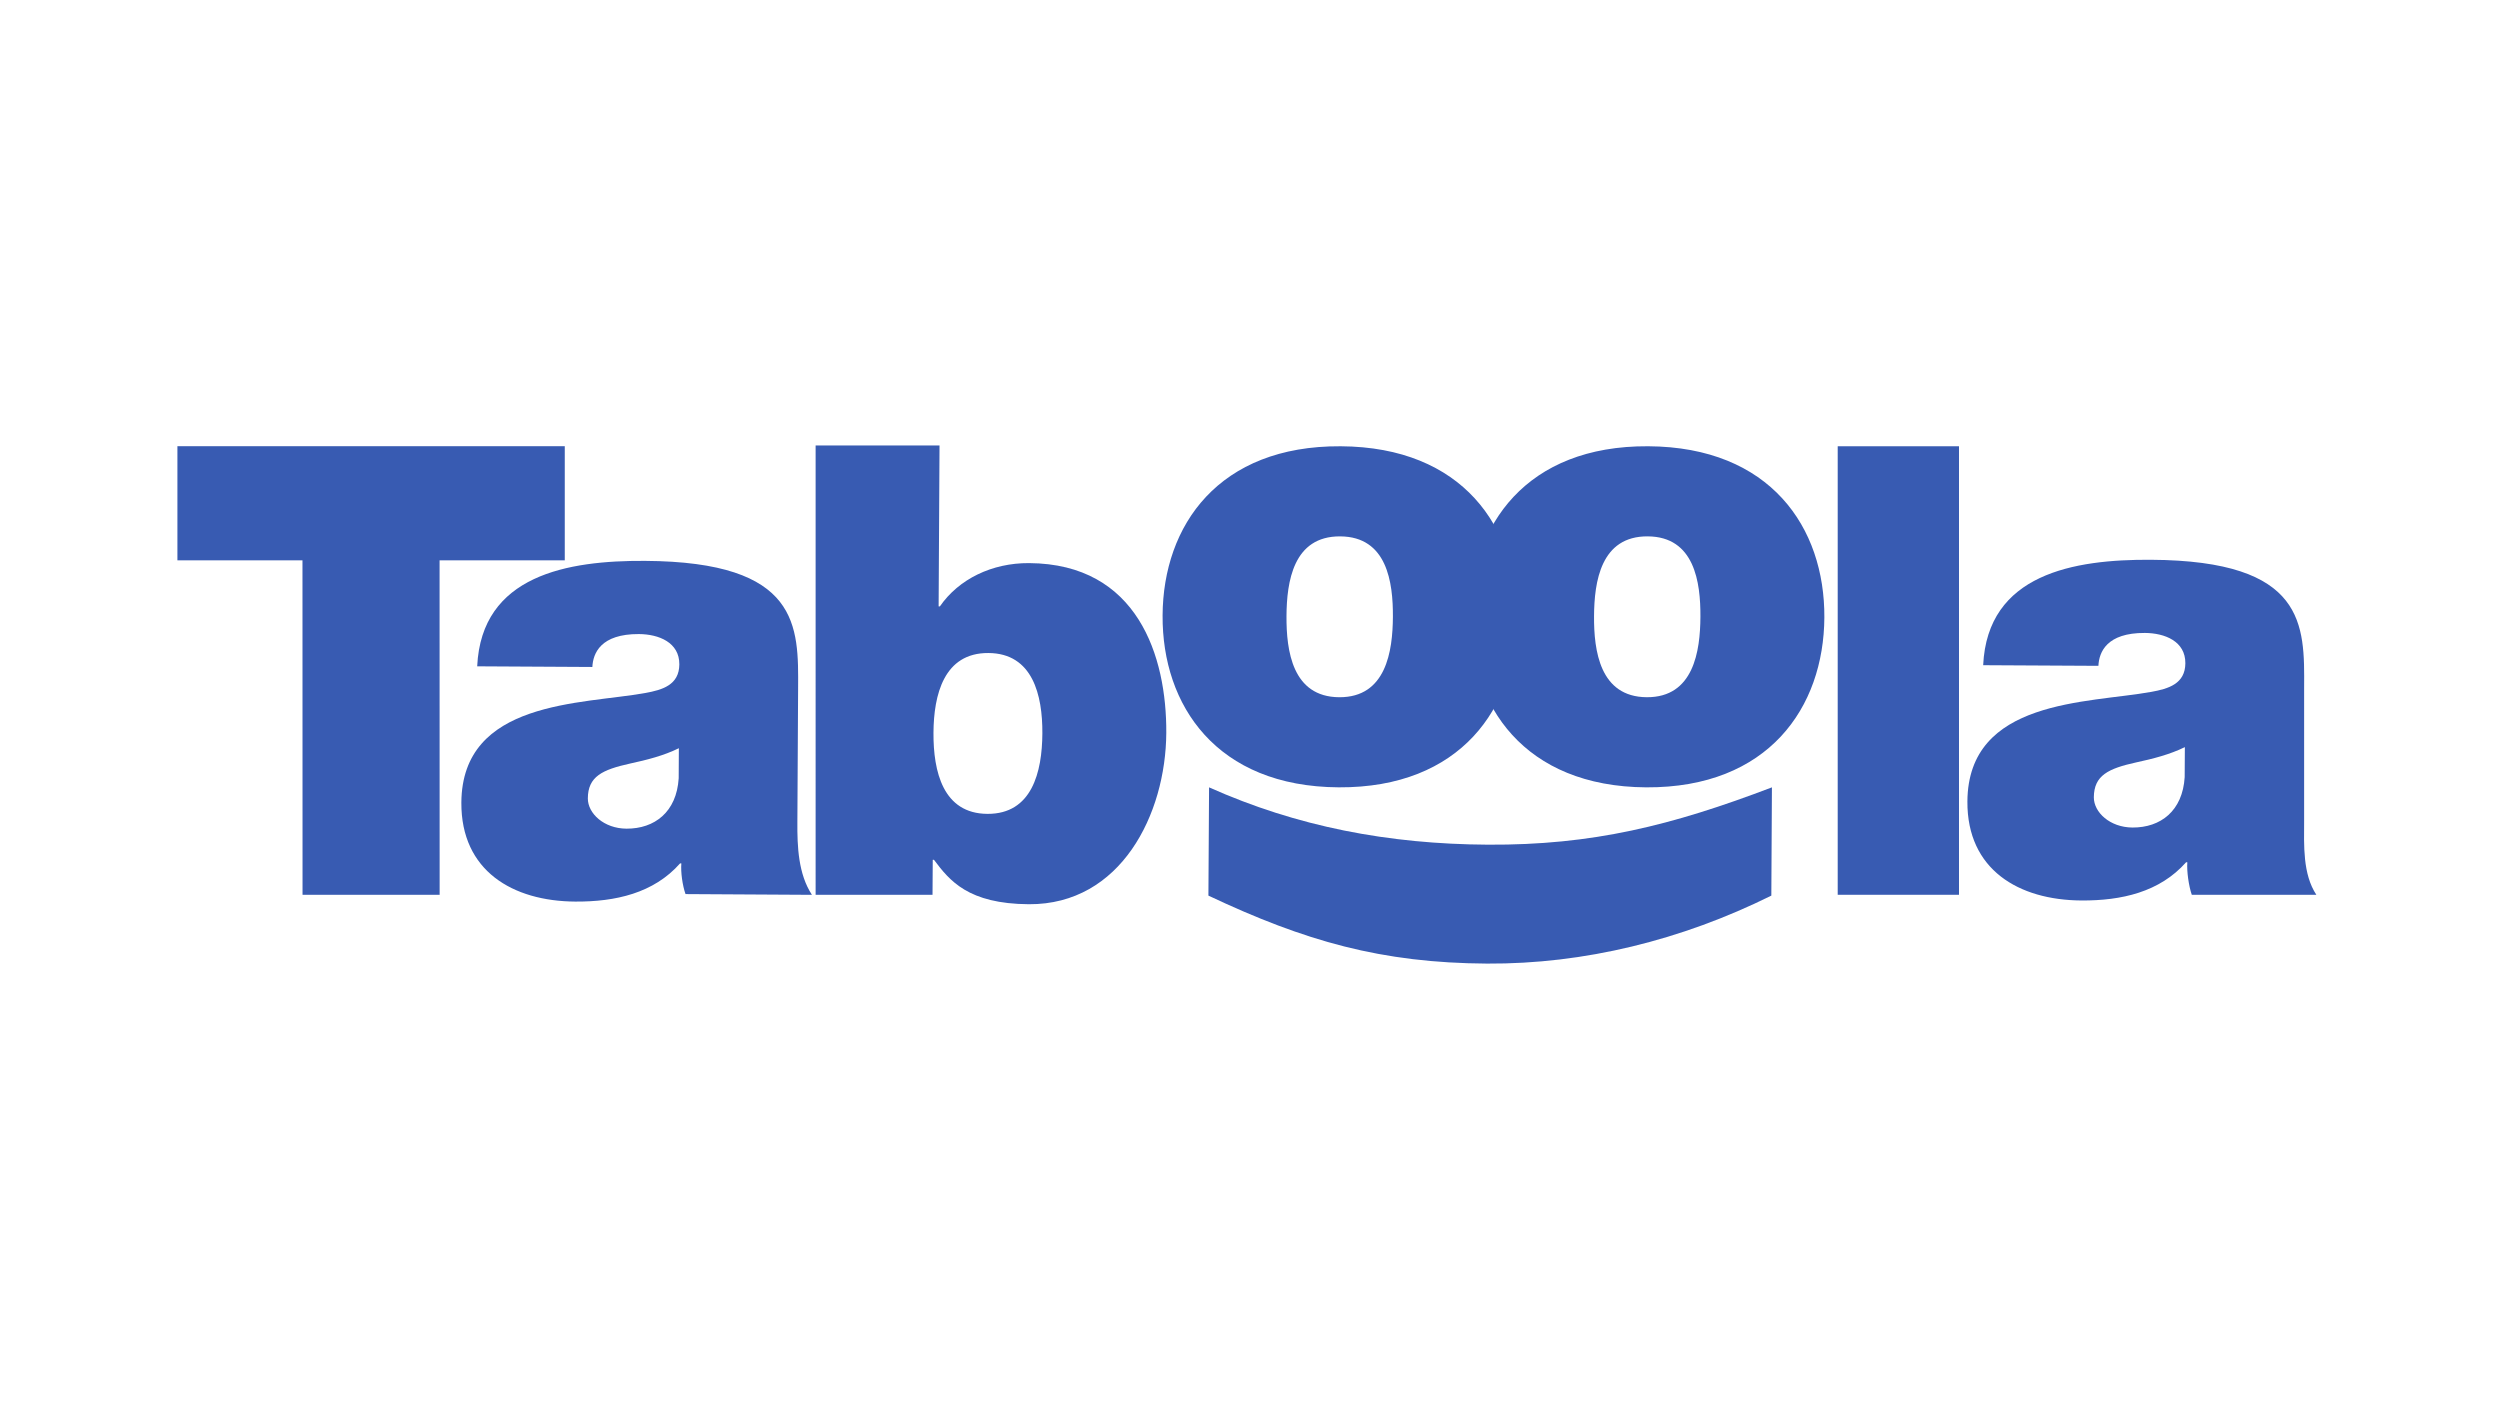
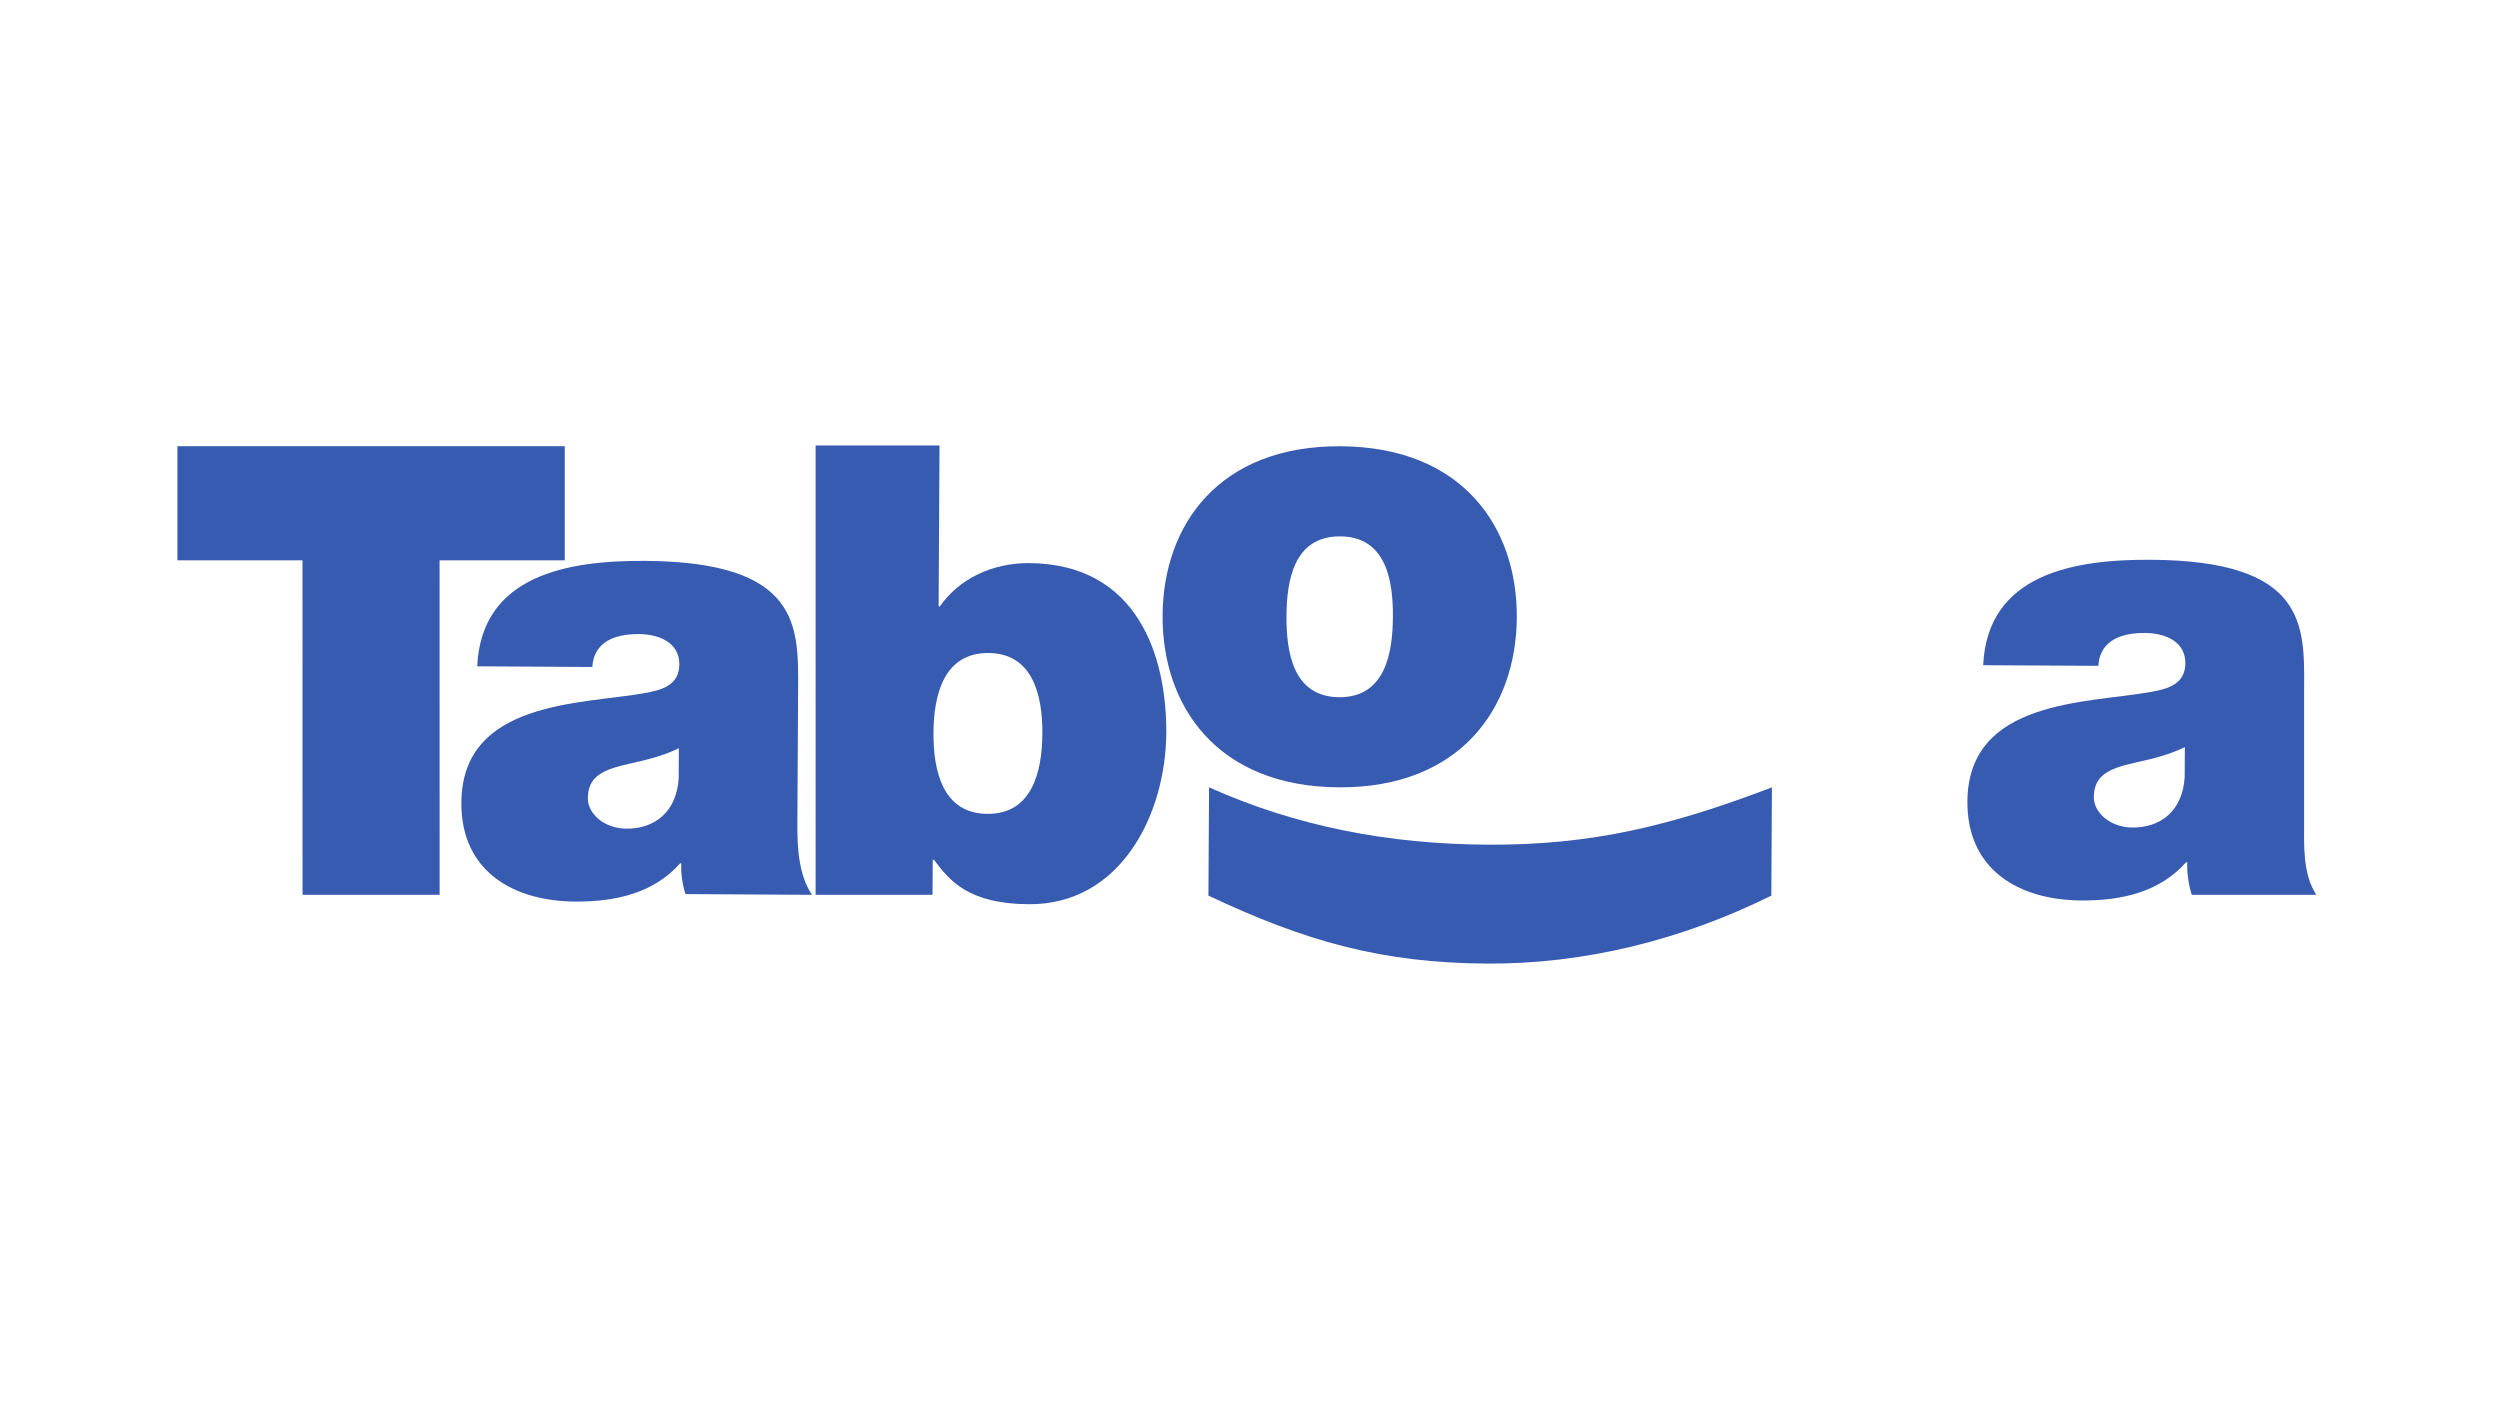
<svg xmlns="http://www.w3.org/2000/svg" height="1024" viewBox="0 0 1821.333 1024" width="1821.333">
  <g fill="#385bb2" transform="matrix(.133 0 0 -.133 0 1024)">
-     <path d="m1656.88 4630.03h-685.048v625.2h2121.818v-625.2h-685.76l.35-1832.13h-751.01z" />
+     <path d="m1656.88 4630.03h-685.048v625.2h2121.818v-625.2h-685.76l.35-1832.13h-751.01" />
    <path d="m4367.77 3195.79c-.91-133.65 5.09-284.6 79.79-398.15l-692.49 4.08c-16.83 48.07-26.81 120.2-22.88 168.1h-6.97c-144.8-163.66-354.22-210.38-573.75-209.15-342.75 2.03-626.28 168.16-624.29 541.87 3.38 562.28 661.58 537.85 1008.07 600.81 92.65 16.71 185.3 43.61 185.95 156.68.74 120.03-112 165.37-221.69 166.02-209.1 1.01-251.05-104.92-254.76-180.27l-630.81 3.59c23.36 500.4 496.85 580.02 918.69 577.62 850.14-5 841.3-358.13 839.16-700.92zm-649.21 405.01c-82.46-40.73-175.27-64.2-267.76-84.19-151.12-33.54-230.21-70.67-230.79-190.54-.44-82.42 88.13-165.21 211.45-165.97 154.22-.8 274.73 90.94 286.2 276.08z" />
    <path d="m4467.71 5259.09h678.72l-4.93-881.66h6.81c103.64 150.2 285.83 238.35 488.17 237.28 596.32-3.54 754.56-511.81 752.09-930.11-2.62-445.62-248.91-941.24-752.73-938.45-332.56 2.04-434.65 129.47-519.74 243.18h-6.81l-1.23-191.43h-640.35zm946.33-1136.89c-243.33 1.39-299.49-228.01-300.73-436.95-1.23-212.52 52.31-442.73 295.59-444.13 243.5-1.23 299.66 228.01 300.89 440.7 1.24 209-52.31 439.14-295.75 440.38" />
    <path d="m7333.03 3386.48c-668.55 3.86-967.72 447.93-964.71 941.57 2.89 493.75 307 930.69 975.54 926.67 668.54-3.7 967.72-444.24 964.76-937.98-2.94-493.58-307.05-934.11-975.59-930.26m8.04 1374.66c-257.21 1.55-292.96-248.59-294.09-437.01-1.01-188.51 31.73-442.5 288.84-444.07 257.05-1.38 292.95 251.96 294.07 440.7 1.09 188.57-31.71 438.98-288.82 440.38" />
-     <path d="m9017.53 3386.4c-668.39 4.02-967.52 448.09-964.57 941.72 2.75 493.6 307 930.7 975.44 926.68 668.49-3.86 967.67-444.39 964.88-937.98-2.95-493.74-307.21-934.16-975.75-930.42m8.03 1374.82c-257.06 1.55-292.8-248.59-293.87-437.16-1.23-188.53 31.57-442.37 288.79-443.92 256.88-1.55 292.84 251.96 293.91 440.53 1.08 188.59-31.78 439.15-288.83 440.55" />
-     <path d="m10066.4 5254.74h664.4v-2456.84h-664.4z" />
    <path d="m12621.3 3202.01c-.6-133.71-8-290.61 66.9-404.11h-682.3c-16.7 48.12-28.2 130.12-24.4 177.92l-6.9.11c-144.8-163.61-354.1-210.5-573.5-209.26-343 2.19-626.5 168.32-624.3 542.03 3.3 562.28 661.2 537.68 1007.9 600.76 92.6 16.72 185.4 43.66 186 156.74.8 120.04-111.9 165.31-221.8 165.95-209.1 1.07-250.9-104.86-254.5-180.15l-631.2 3.47c23.5 500.46 497.2 580.13 918.8 577.46 850.2-4.76 841.4-357.91 839.3-700.7zm-653.3 404.73c-82.5-40.51-175.3-64.02-267.7-83.97-151.4-33.54-230.1-70.84-230.9-190.71-.5-82.31 88.2-165.04 211.5-165.8 154.4-.79 274.8 90.89 286.1 276.08z" />
    <path d="m6622.9 3386.38c481.96-215.31 982.08-310.91 1527.01-314.03 572.46-3.37 1006.57 104.73 1556.14 314.03l-3.21-593.04c-491.88-243.92-1025.26-375.44-1556.8-372.38-579.26 3.43-996.76 122.4-1526.72 372.38z" />
  </g>
</svg>